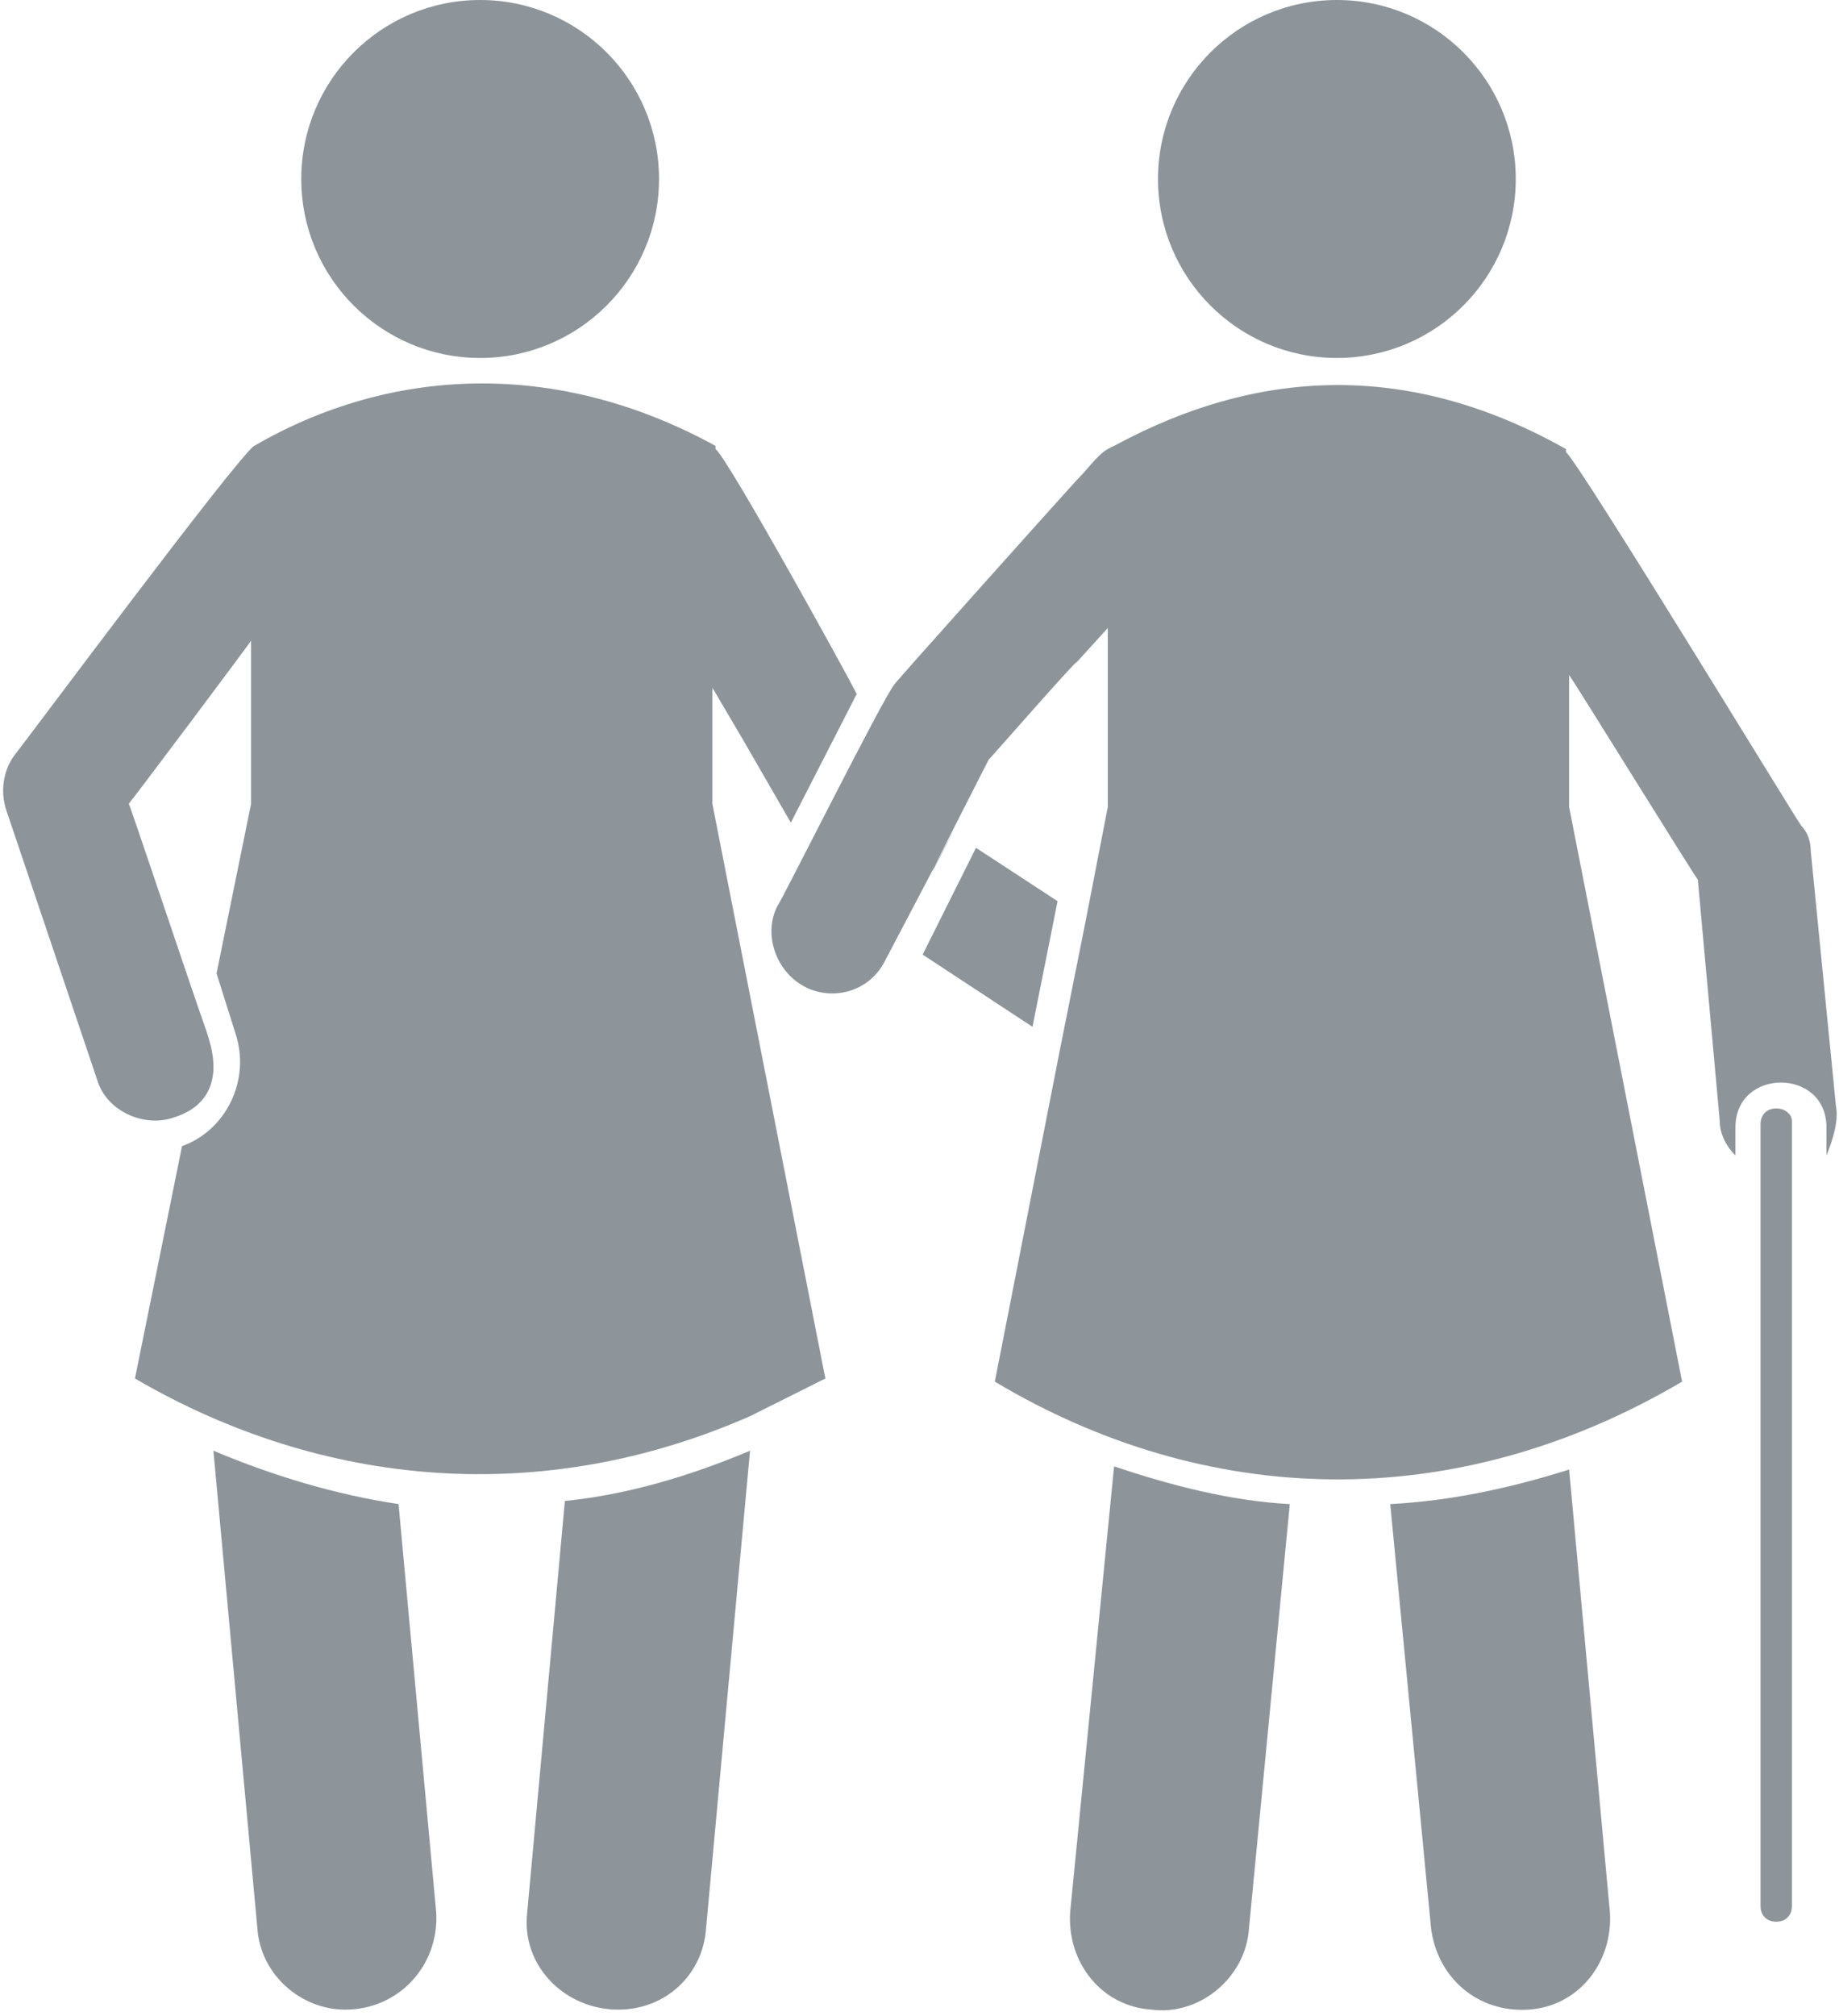
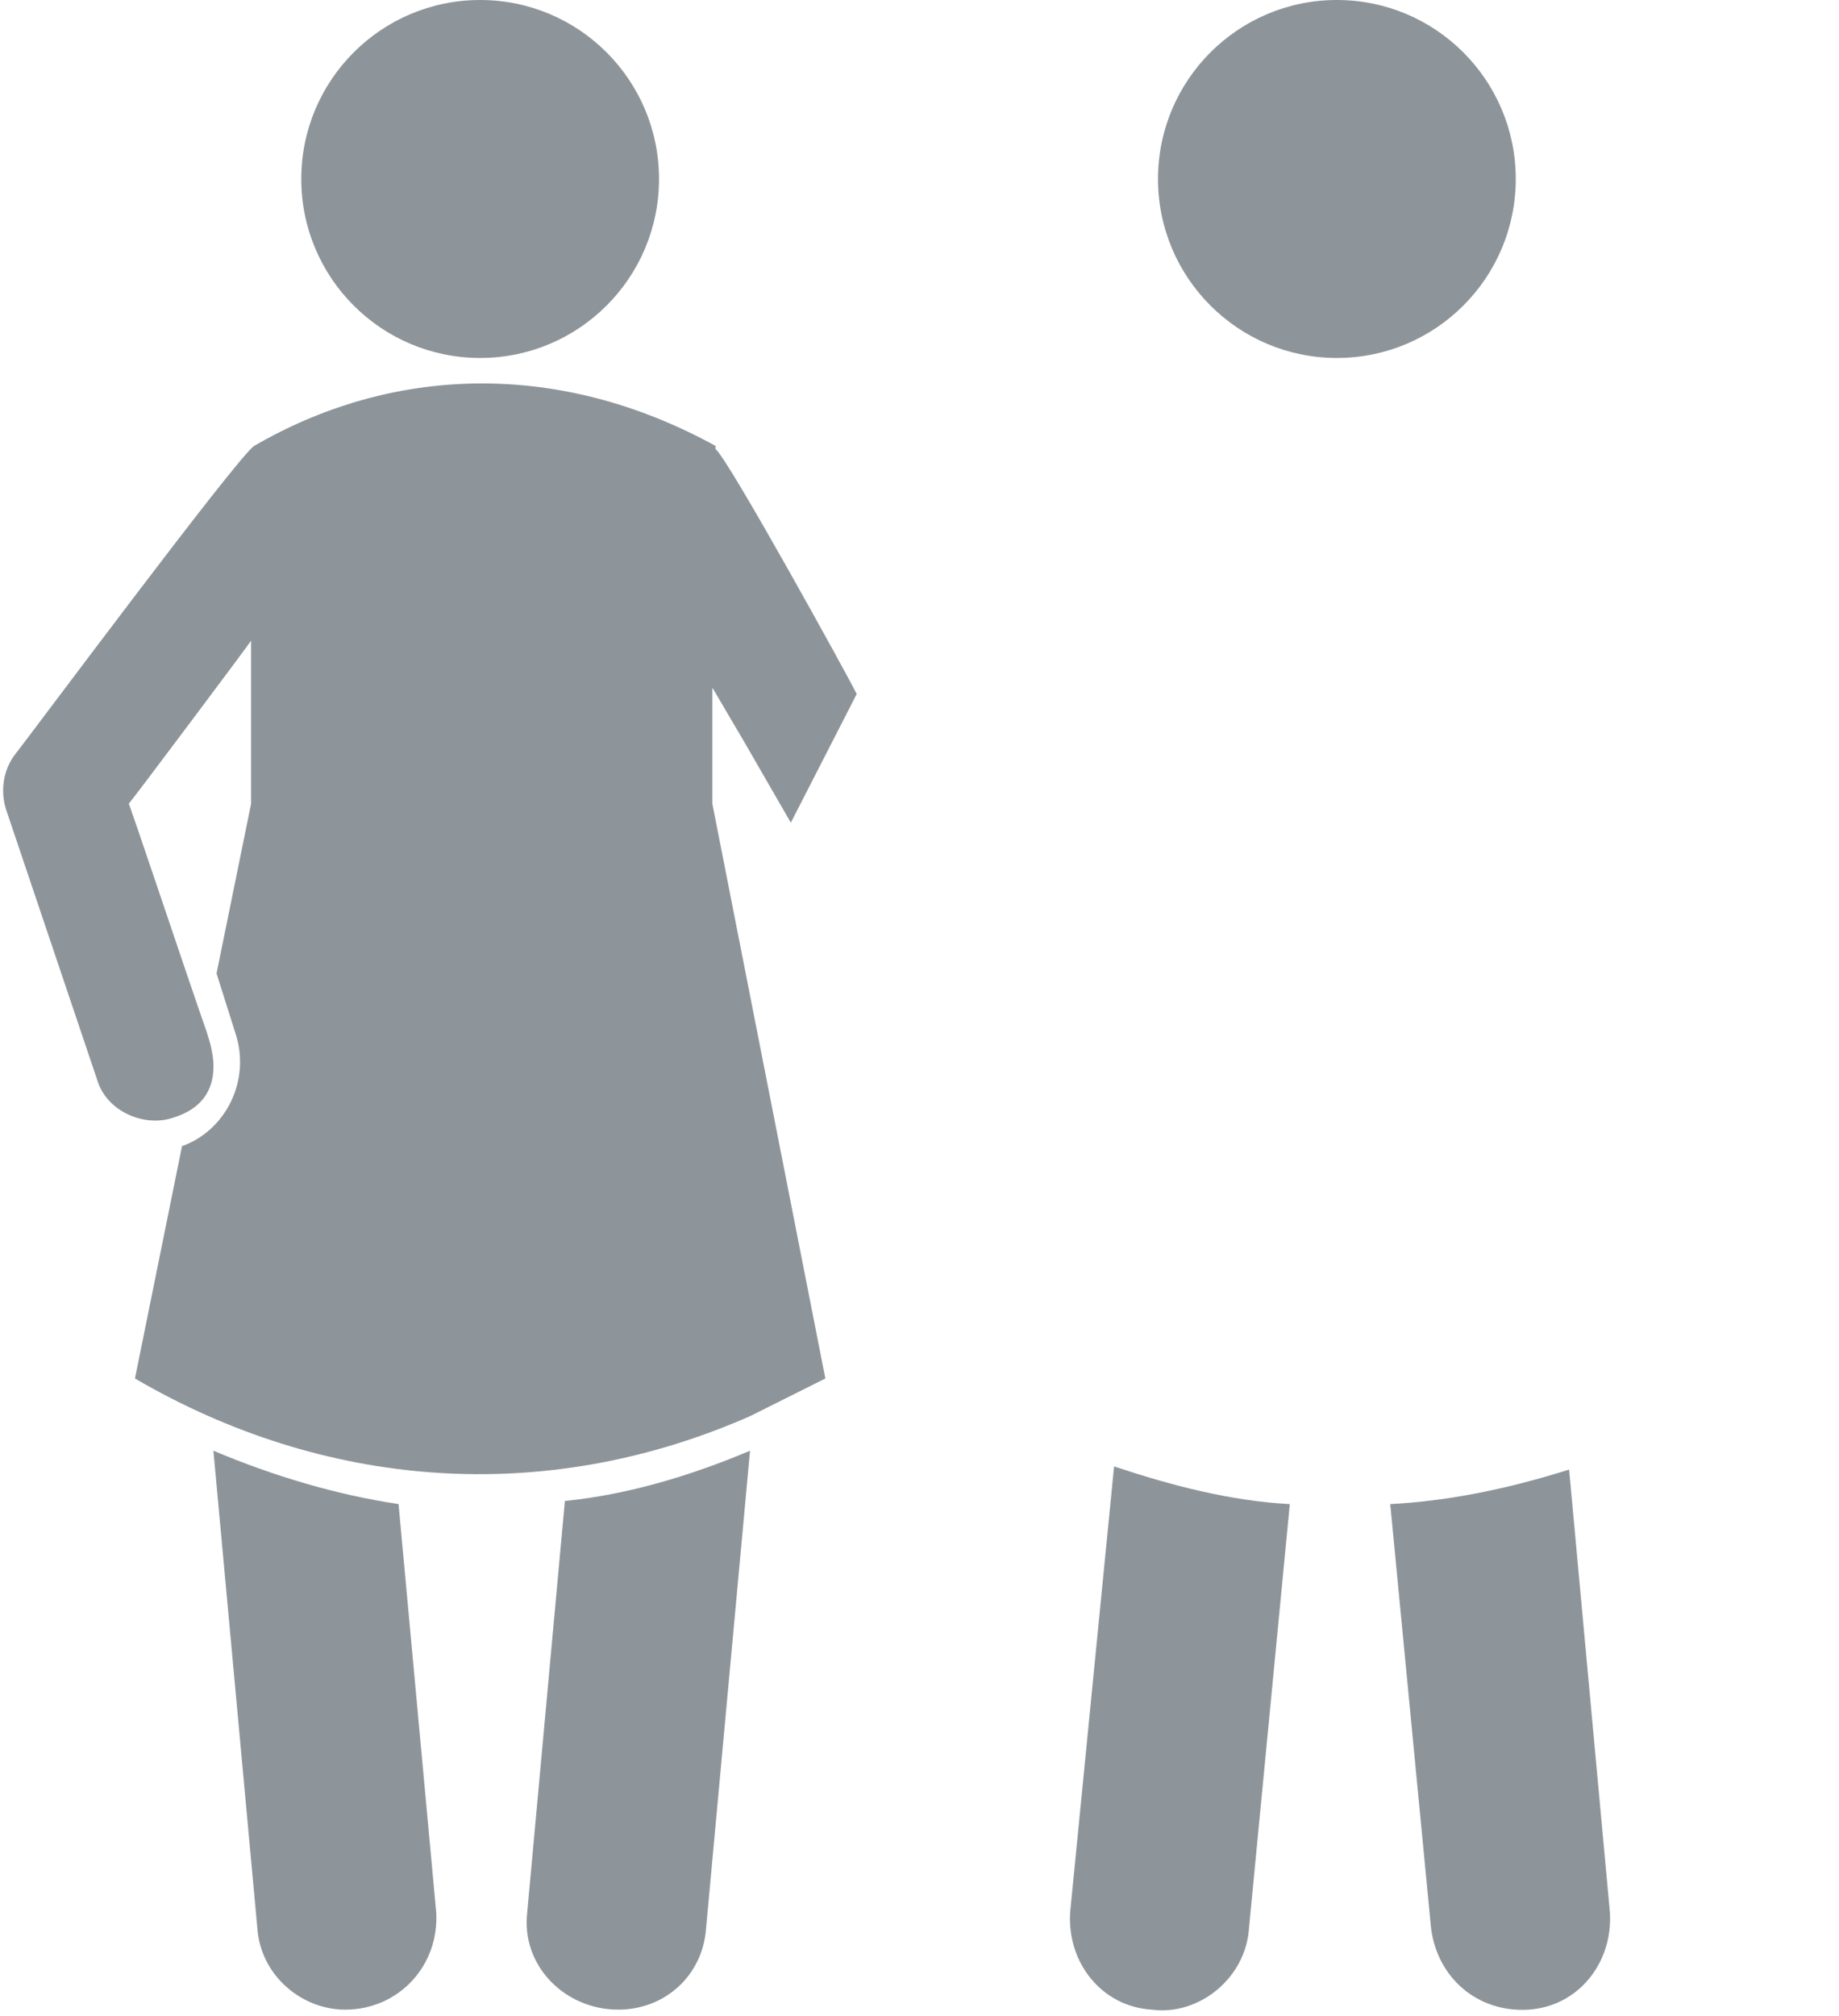
<svg xmlns="http://www.w3.org/2000/svg" fill="#8e959a" height="64.2" preserveAspectRatio="xMidYMid meet" version="1" viewBox="3.7 1.0 58.6 64.2" width="58.6" zoomAndPan="magnify">
  <g id="change1_1">
    <path d="M37.8,61.9c-0.1,1.6,1,3,2.6,3.1c1.5,0.2,3-1,3.1-2.6l1.3-13.5c-1.9-0.1-3.8-0.6-5.6-1.2L37.8,61.9z" />
    <path d="M48,48.9l1.3,13.5c0.2,1.6,1.5,2.7,3.1,2.6c1.6-0.1,2.7-1.5,2.6-3.1l-1.3-14.1C51.8,48.4,49.9,48.8,48,48.9z" />
    <path d="M20.5,61.9c-0.2,1.7,1.2,3.1,2.9,3.1c1.5,0,2.7-1.1,2.8-2.6l1.4-15.2c-1.9,0.8-3.9,1.4-5.9,1.6L20.5,61.9z" />
    <path d="M10.5,47.2l1.4,15.2c0.1,1.5,1.4,2.6,2.8,2.6c1.7,0,3-1.4,2.9-3.1l-1.2-13C14.4,48.6,12.4,48,10.5,47.2z" />
    <path d="M26.4,22.9l1,1.7l1.5,2.6l2.1-4.1c-0.3-0.6-4.1-7.5-4.5-7.8v-0.1c-5.1-2.8-10.4-2.5-14.7,0c-0.5,0.3-7.2,9.3-7.6,9.8 c-0.4,0.5-0.5,1.2-0.3,1.8l2.9,8.6c0.3,1,1.5,1.5,2.4,1.2c2-0.6,1.1-2.6,1.1-2.7c-0.5-1.4-2.6-7.7-2.5-7.3c0.1-0.1,4-5.3,3.9-5.2 v5.2L10.6,32l0.6,1.9c0.5,1.5-0.3,3.1-1.7,3.6l-1.5,7.4C14,48.4,21,49,27.6,46.1v0c0.8-0.4,1.6-0.8,2.4-1.2l-3.6-18.3V22.9z" />
    <circle cx="19" cy="6.7" r="5.7" />
-     <path d="M37.4 29.7L34.8 28 33.1 31.4 36.6 33.7z" />
    <circle cx="46.3" cy="6.7" r="5.7" />
-     <path d="M62.2,36.2l-0.8-8.1c0-0.3-0.1-0.6-0.3-0.8c-0.1-0.1-7.1-11.6-7.5-11.9v-0.1c-4.8-2.7-9.6-2.7-14.4-0.1 c-0.5,0.2-0.7,0.6-1.2,1.1c-0.1,0.1-6.2,6.9-5.8,6.5c-0.3,0.3-3.7,7.1-3.7,7c-0.5,0.9-0.1,2.1,0.8,2.6c0.9,0.5,2.1,0.2,2.6-0.8 c5.3-10.1-1.4,2.8,3.3-6.4c0.1-0.1,2.9-3.3,2.8-3.1l1-1.1v5.7l-0.7,3.6l-0.8,4l-2.1,10.7c6.7,4,14.6,4.3,21.9,0l-3.6-18.3v-4.2 c0.1,0.1,4.3,6.9,4.1,6.5l0.7,7.7c0,0.4,0.2,0.8,0.5,1.1v-0.9c0-1.9,2.9-1.9,2.9,0v0.9C62.1,37.3,62.3,36.7,62.2,36.2z" />
-     <path d="M60.3,36.3c-0.3,0-0.5,0.2-0.5,0.5v1.4v23.5c0,0.3,0.2,0.5,0.5,0.5c0.3,0,0.5-0.2,0.5-0.5V38.2v-1.5 C60.8,36.5,60.6,36.3,60.3,36.3z" />
  </g>
</svg>